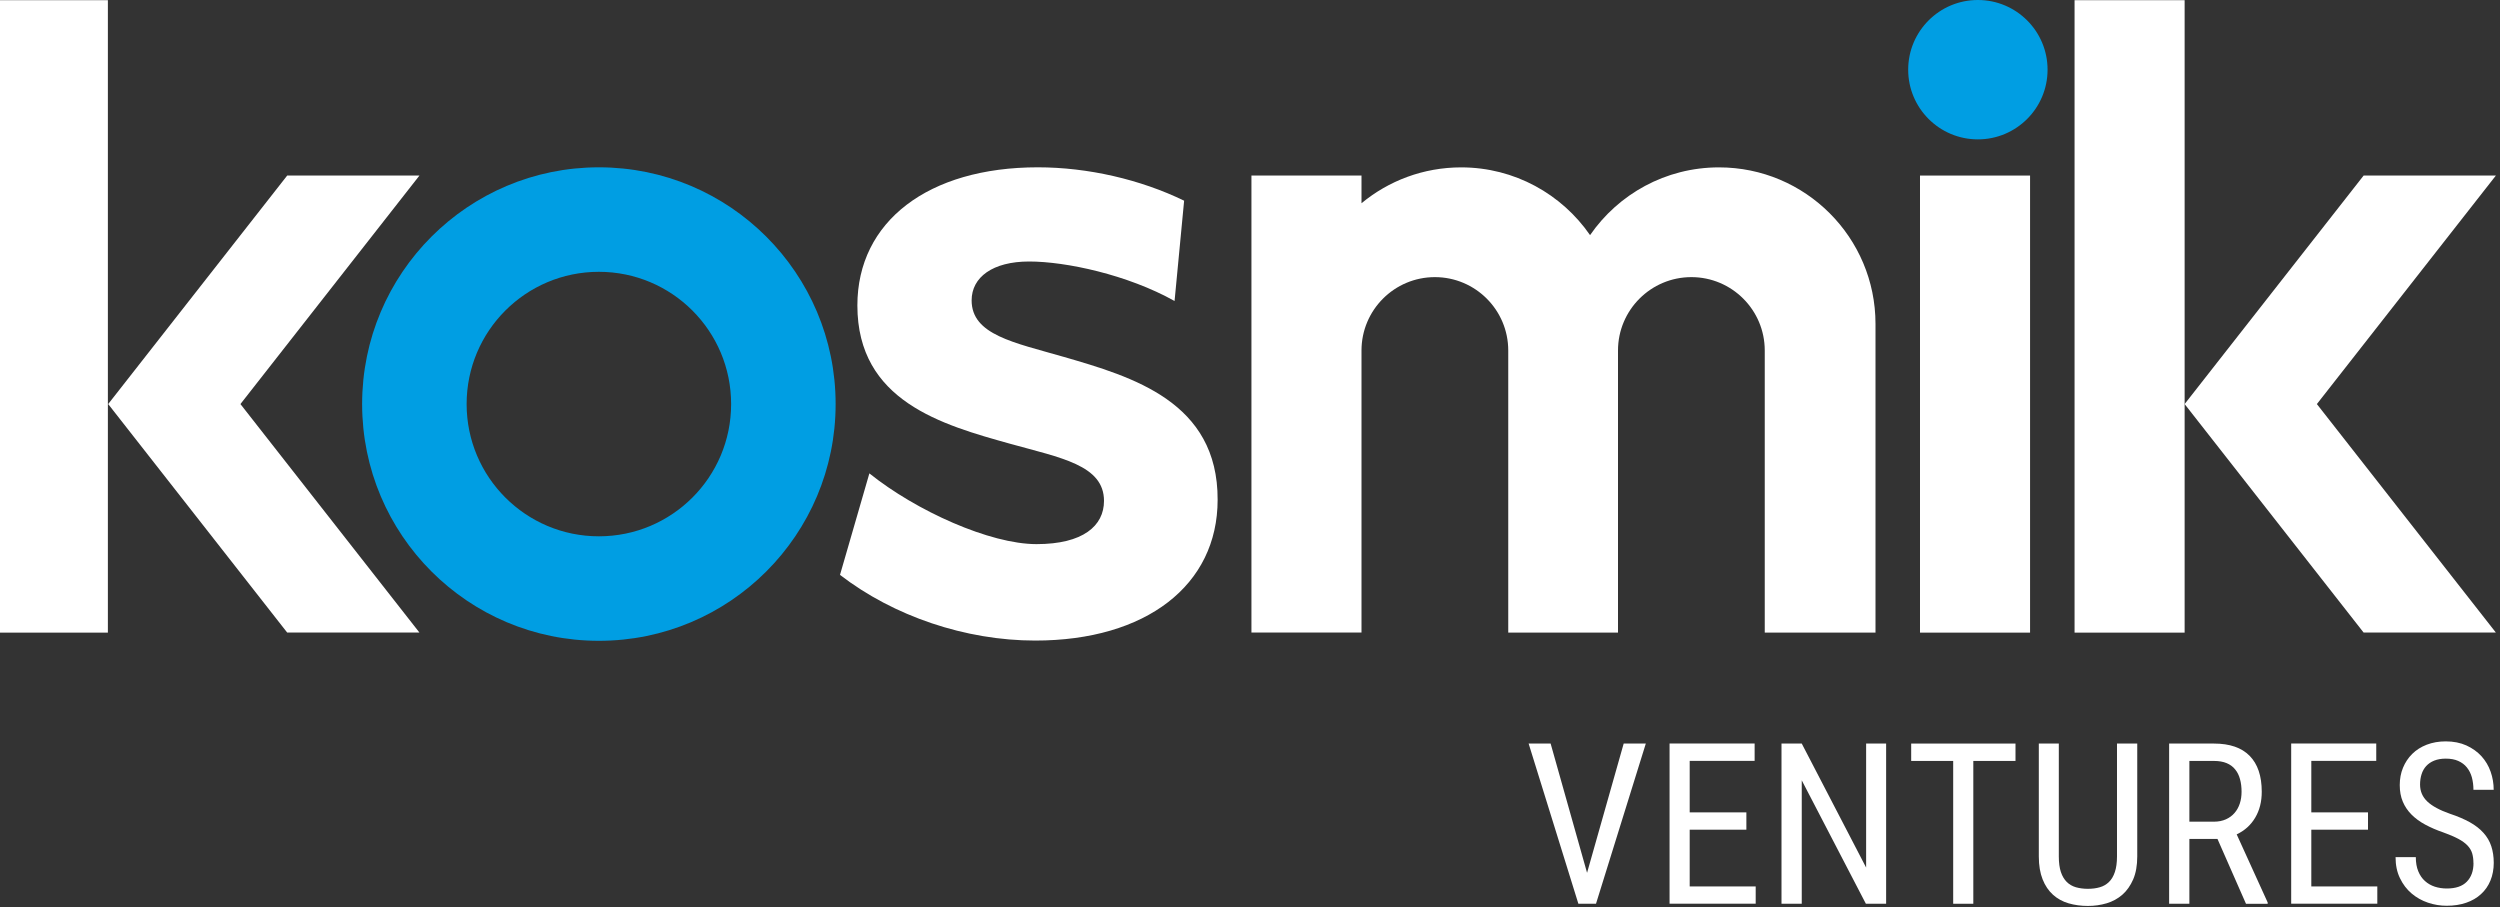
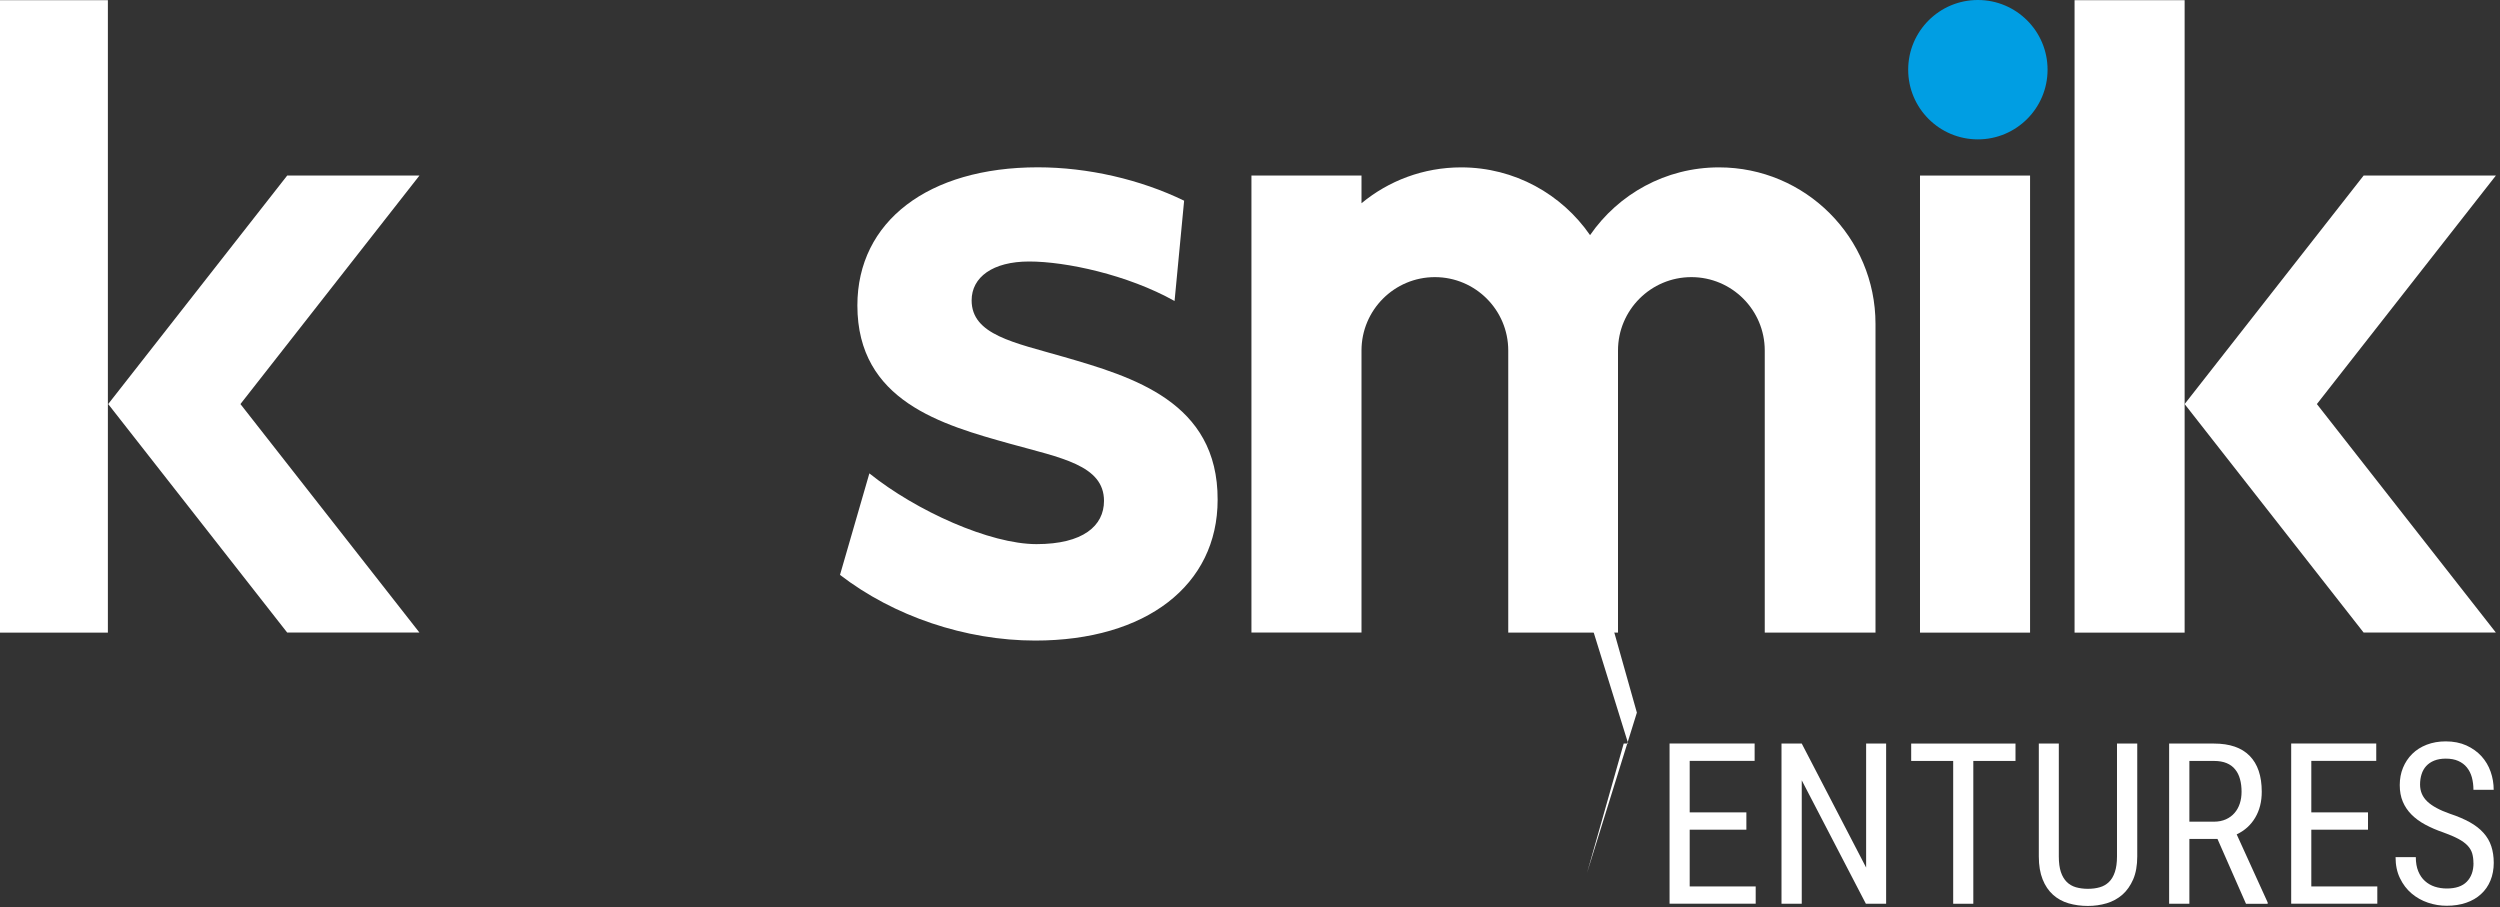
<svg xmlns="http://www.w3.org/2000/svg" id="Layer_1" data-name="Layer 1" viewBox="0 0 400 145.19">
  <rect x="0" y="0" width="400" height="145.19" fill="#333333" stroke="none" />
  <defs>
    <style>
      .cls-1 {
        fill: #fff;
      }

      .cls-2 {
        fill: #009ee3;
      }
    </style>
  </defs>
  <g>
    <polygon class="cls-1" points="0 .03 0 101.22 17.26 101.22 17.26 64.65 17.26 .03 0 .03" />
    <polygon class="cls-1" points="331.93 .03 331.93 101.22 349.54 101.22 349.54 64.65 349.54 .03 331.93 .03" />
    <path class="cls-1" d="m324.81,28.09v73.13h-17.61V28.09h17.61Z" />
    <path class="cls-1" d="m170.16,57.09c-7.89-2.29-14.7-3.5-14.7-9.03,0-3.7,3.36-6.22,9.21-6.22s15.72,2.1,23.26,6.32l1.53-16.05c-6.98-3.39-15.38-5.34-23.41-5.34-17.54,0-28.87,8.67-28.87,22.1,0,15.32,13.57,19.1,24.47,22.14,8.04,2.24,14.99,3.4,14.99,9.13,0,4-3.36,6.92-10.8,6.92s-19.24-5.3-26.74-11.32l-4.7,16.24c8.57,6.61,20.08,10.51,31.23,10.51,17.73,0,29.19-8.84,29.19-22.52.06-15.7-13.64-19.68-24.65-22.88Z" />
    <path class="cls-1" d="m275.03,26.78h0c-8.55,0-16.1,4.29-20.62,10.84-4.52-6.54-12.07-10.84-20.62-10.84h0c-6.06,0-11.62,2.15-15.95,5.74v-4.44h-17.61v73.13h17.61v-45.13c0-6.48,5.26-11.74,11.74-11.74h0c6.48,0,11.74,5.26,11.74,11.74v45.14h17.56v-45.14c0-6.48,5.26-11.74,11.74-11.74h0c6.48,0,11.74,5.26,11.74,11.74v45.14h17.72v-49.4c0-13.83-11.21-25.04-25.04-25.04Z" />
  </g>
  <g>
-     <path class="cls-1" d="m253.93,139.65l5.86-20.68h3.54l-7.97,25.63h-2.82l-7.96-25.63h3.52l5.83,20.68Z" />
+     <path class="cls-1" d="m253.93,139.65l5.86-20.68h3.54h-2.82l-7.96-25.63h3.52l5.83,20.68Z" />
    <path class="cls-1" d="m279.42,132.75h-9.07v9.08h10.56v2.76h-13.78v-25.63h13.61v2.78h-10.39v8.24h9.07v2.76Z" />
    <path class="cls-1" d="m301.78,144.6h-3.24l-10.26-19.75v19.75h-3.24v-25.63h3.24l10.3,19.84v-19.84h3.2v25.63Z" />
    <path class="cls-1" d="m322.47,121.75h-6.74v22.85h-3.22v-22.85h-6.72v-2.78h16.69v2.78Z" />
    <path class="cls-1" d="m341.96,118.97v18.06c0,1.44-.22,2.67-.65,3.67-.44,1-1.01,1.82-1.74,2.46-.73.63-1.57,1.09-2.52,1.37-.95.28-1.95.42-2.99.42-1.1,0-2.13-.14-3.09-.42-.96-.28-1.79-.74-2.49-1.37s-1.26-1.45-1.66-2.46c-.4-1-.61-2.23-.61-3.67v-18.06h3.2v18.06c0,1,.11,1.83.33,2.49.22.66.54,1.19.94,1.59.4.4.89.68,1.46.85.57.16,1.21.25,1.91.25s1.34-.08,1.92-.25c.57-.16,1.06-.45,1.47-.85.41-.4.72-.93.94-1.59.22-.66.34-1.49.34-2.49v-18.06h3.24Z" />
    <path class="cls-1" d="m354.81,134.23h-4.51v10.37h-3.24v-25.63h7.18c2.51,0,4.41.65,5.7,1.96,1.29,1.31,1.94,3.22,1.94,5.75,0,1.59-.35,2.97-1.05,4.15-.7,1.18-1.69,2.07-2.96,2.67l4.96,10.9v.21h-3.47l-4.56-10.37Zm-4.51-2.76h3.91c.74,0,1.38-.13,1.94-.38.55-.25,1.01-.59,1.38-1.02.37-.43.65-.93.84-1.51.19-.58.28-1.21.28-1.88,0-.74-.08-1.41-.25-2.02-.16-.6-.42-1.12-.78-1.56-.35-.44-.81-.77-1.36-1s-1.23-.35-2.02-.35h-3.94v9.72Z" />
    <path class="cls-1" d="m378.88,132.75h-9.07v9.08h10.56v2.76h-13.78v-25.63h13.61v2.78h-10.39v8.24h9.07v2.76Z" />
    <path class="cls-1" d="m395.75,138.12c0-.6-.07-1.13-.2-1.58-.14-.46-.39-.88-.75-1.26s-.86-.74-1.48-1.07c-.62-.33-1.43-.68-2.41-1.03-1.06-.36-2.01-.78-2.87-1.24-.86-.46-1.59-1-2.19-1.6-.6-.6-1.07-1.29-1.4-2.07-.33-.78-.49-1.66-.49-2.66s.17-1.92.52-2.77c.35-.85.84-1.59,1.48-2.22s1.41-1.12,2.32-1.47c.91-.35,1.92-.53,3.04-.53,1.24,0,2.34.22,3.3.65.96.44,1.76,1.01,2.41,1.72.65.72,1.14,1.54,1.47,2.48.33.94.49,1.91.49,2.9h-3.24c0-.72-.09-1.38-.25-1.99-.17-.61-.44-1.14-.8-1.59s-.82-.79-1.38-1.04c-.56-.25-1.22-.37-2-.37-.71,0-1.33.11-1.85.32s-.94.5-1.28.87c-.34.37-.58.81-.74,1.31-.16.5-.24,1.06-.24,1.65,0,1.08.39,1.98,1.16,2.71.77.73,1.97,1.38,3.59,1.95,1.24.41,2.31.87,3.2,1.36.89.5,1.62,1.06,2.19,1.7.57.63.99,1.34,1.25,2.13s.4,1.68.4,2.68-.18,1.99-.53,2.83c-.35.85-.85,1.57-1.51,2.17-.65.6-1.44,1.06-2.37,1.38-.93.32-1.97.48-3.13.48-1.01,0-2-.16-2.98-.49-.98-.33-1.85-.82-2.62-1.47-.77-.65-1.39-1.46-1.86-2.44-.48-.97-.71-2.1-.71-3.38h3.24c0,.88.13,1.63.39,2.26.26.63.61,1.15,1.07,1.56.45.41.98.71,1.58.91.6.19,1.24.29,1.92.29,1.42,0,2.49-.36,3.2-1.09.71-.73,1.07-1.72,1.07-2.98Z" />
  </g>
  <circle class="cls-2" cx="316.46" cy="11.15" r="11.15" />
  <polygon class="cls-1" points="67.11 28.09 45.95 28.09 17.31 64.65 45.95 101.21 67.11 101.21 38.47 64.65 67.11 28.09" />
  <polygon class="cls-1" points="399.34 28.09 378.18 28.09 349.54 64.65 378.18 101.21 399.34 101.21 370.7 64.65 399.34 28.09" />
-   <path class="cls-2" d="m95.82,26.77c-20.92,0-37.88,16.96-37.88,37.88s16.96,37.88,37.88,37.88,37.88-16.96,37.88-37.88-16.96-37.88-37.88-37.88Zm0,59.04c-11.68,0-21.16-9.47-21.16-21.16s9.47-21.16,21.16-21.16,21.16,9.47,21.16,21.16-9.47,21.16-21.16,21.16Z" />
</svg>